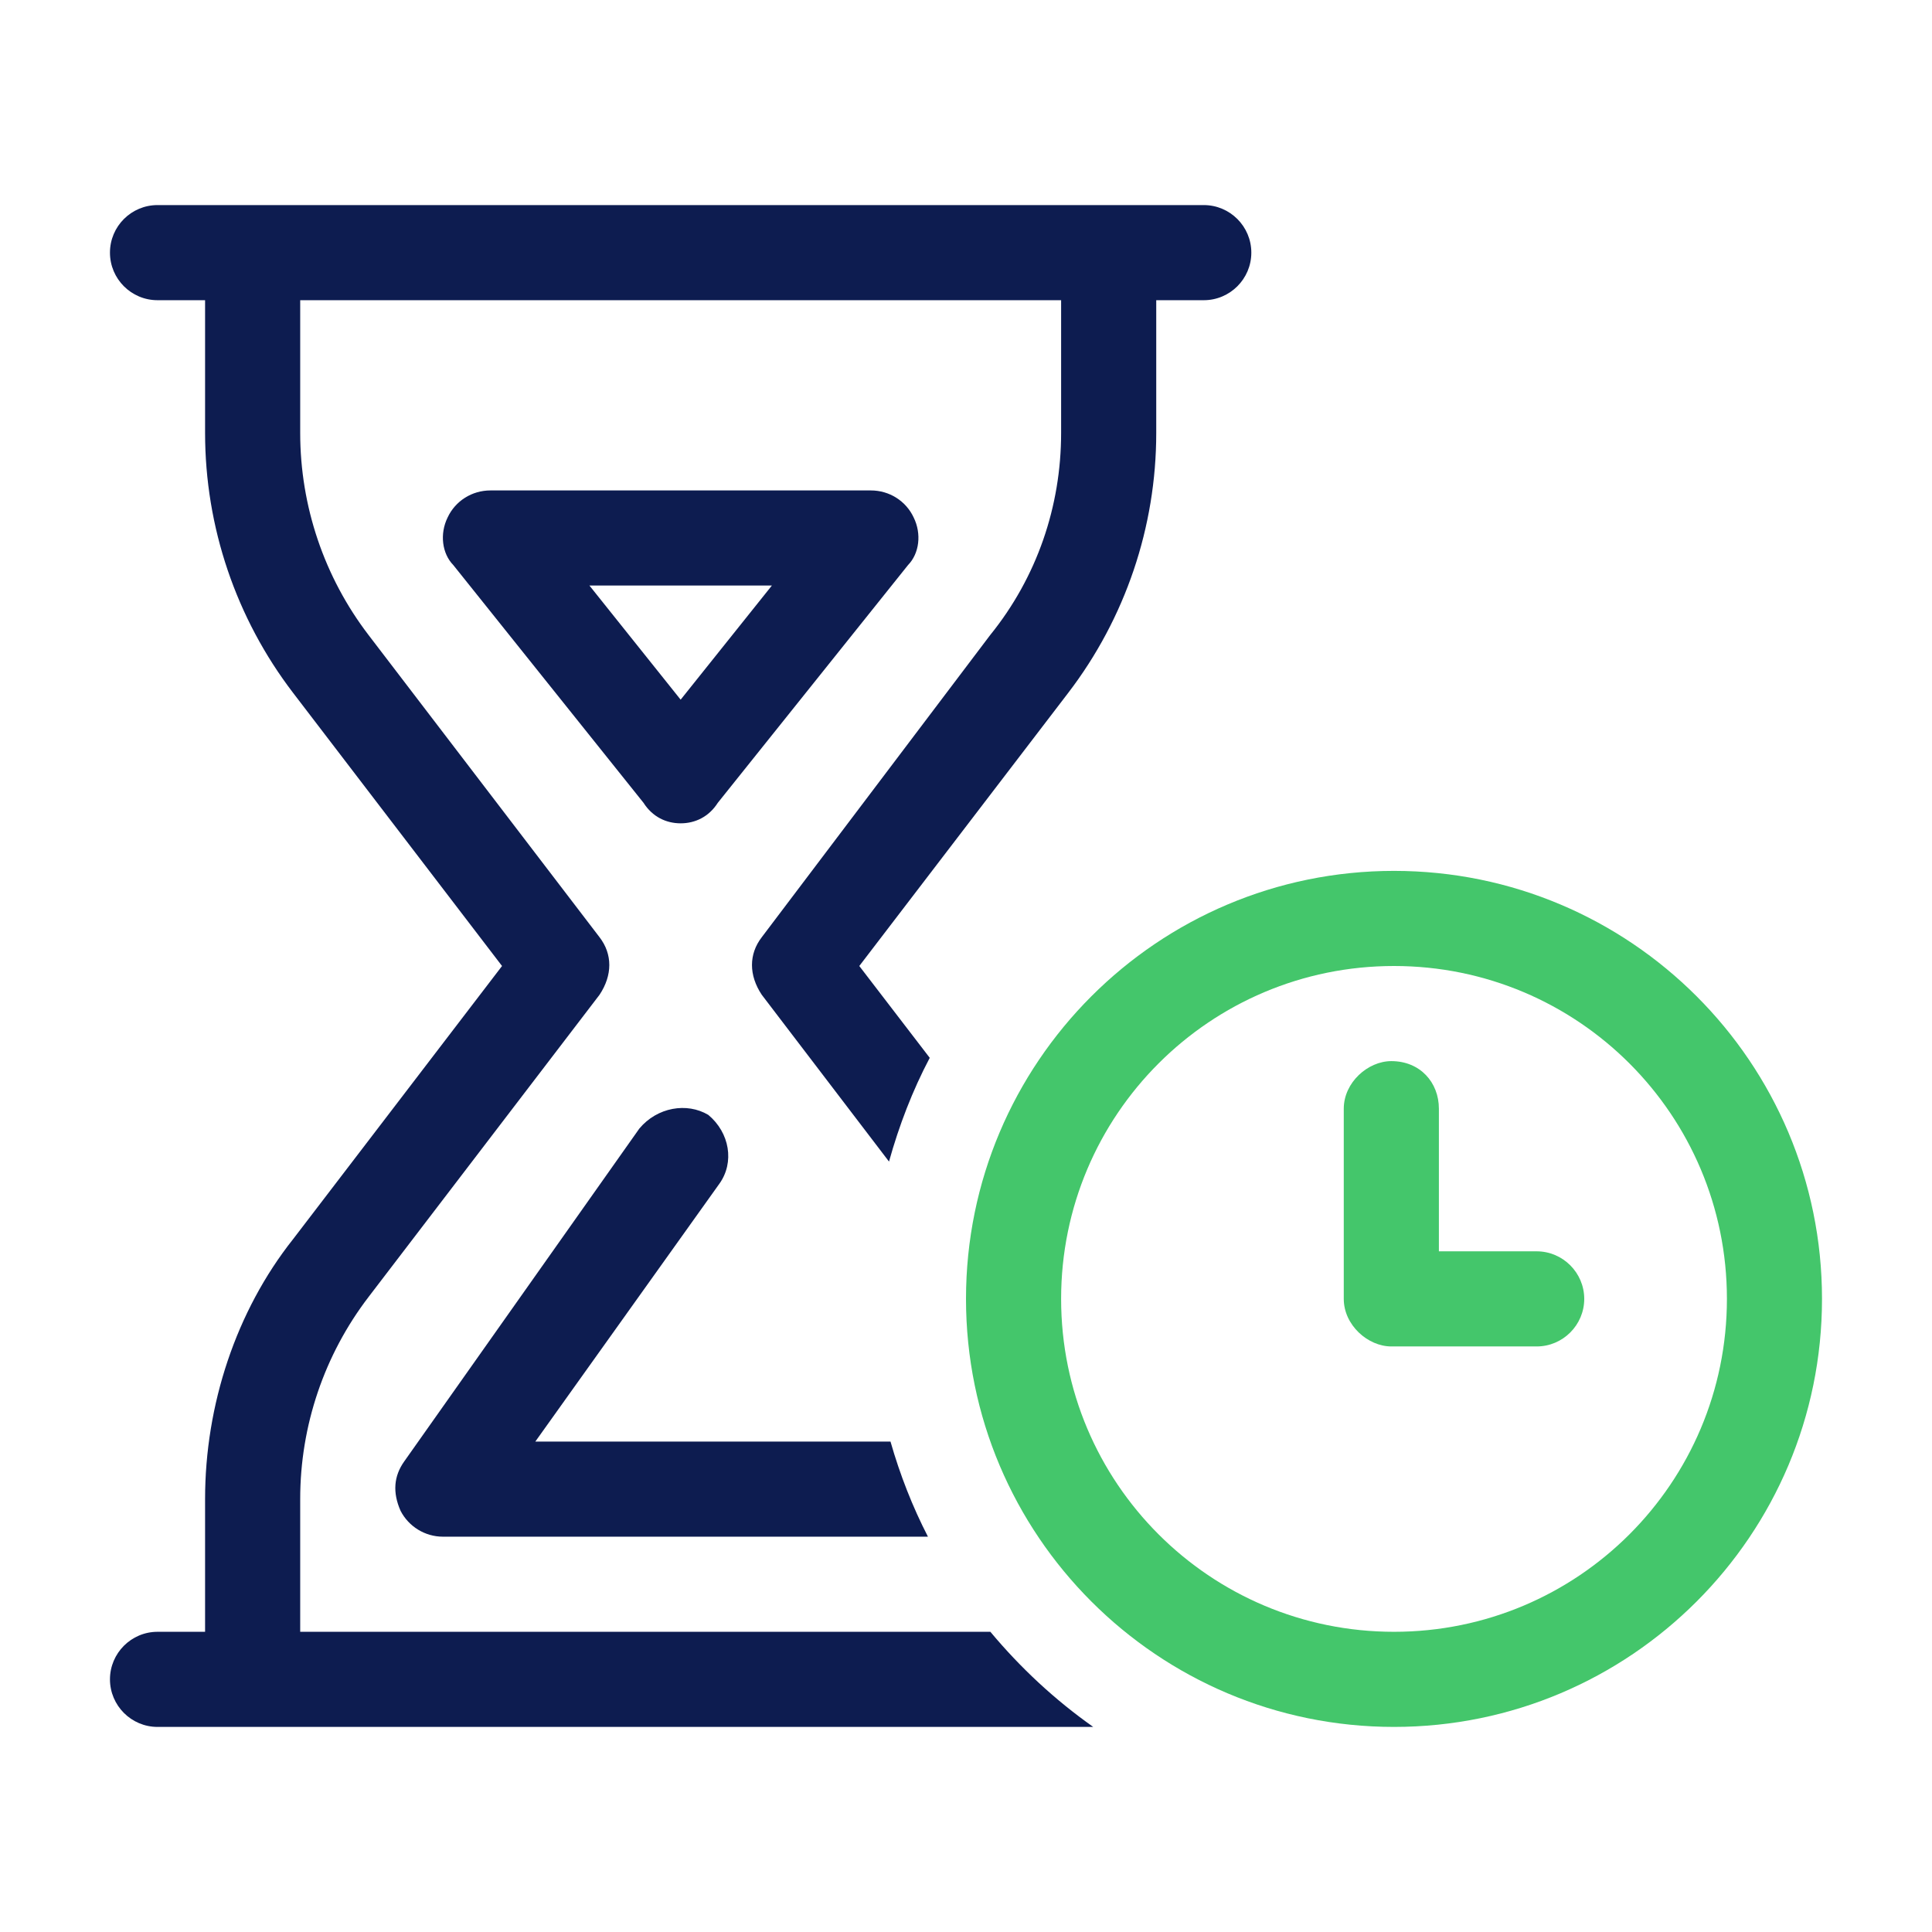
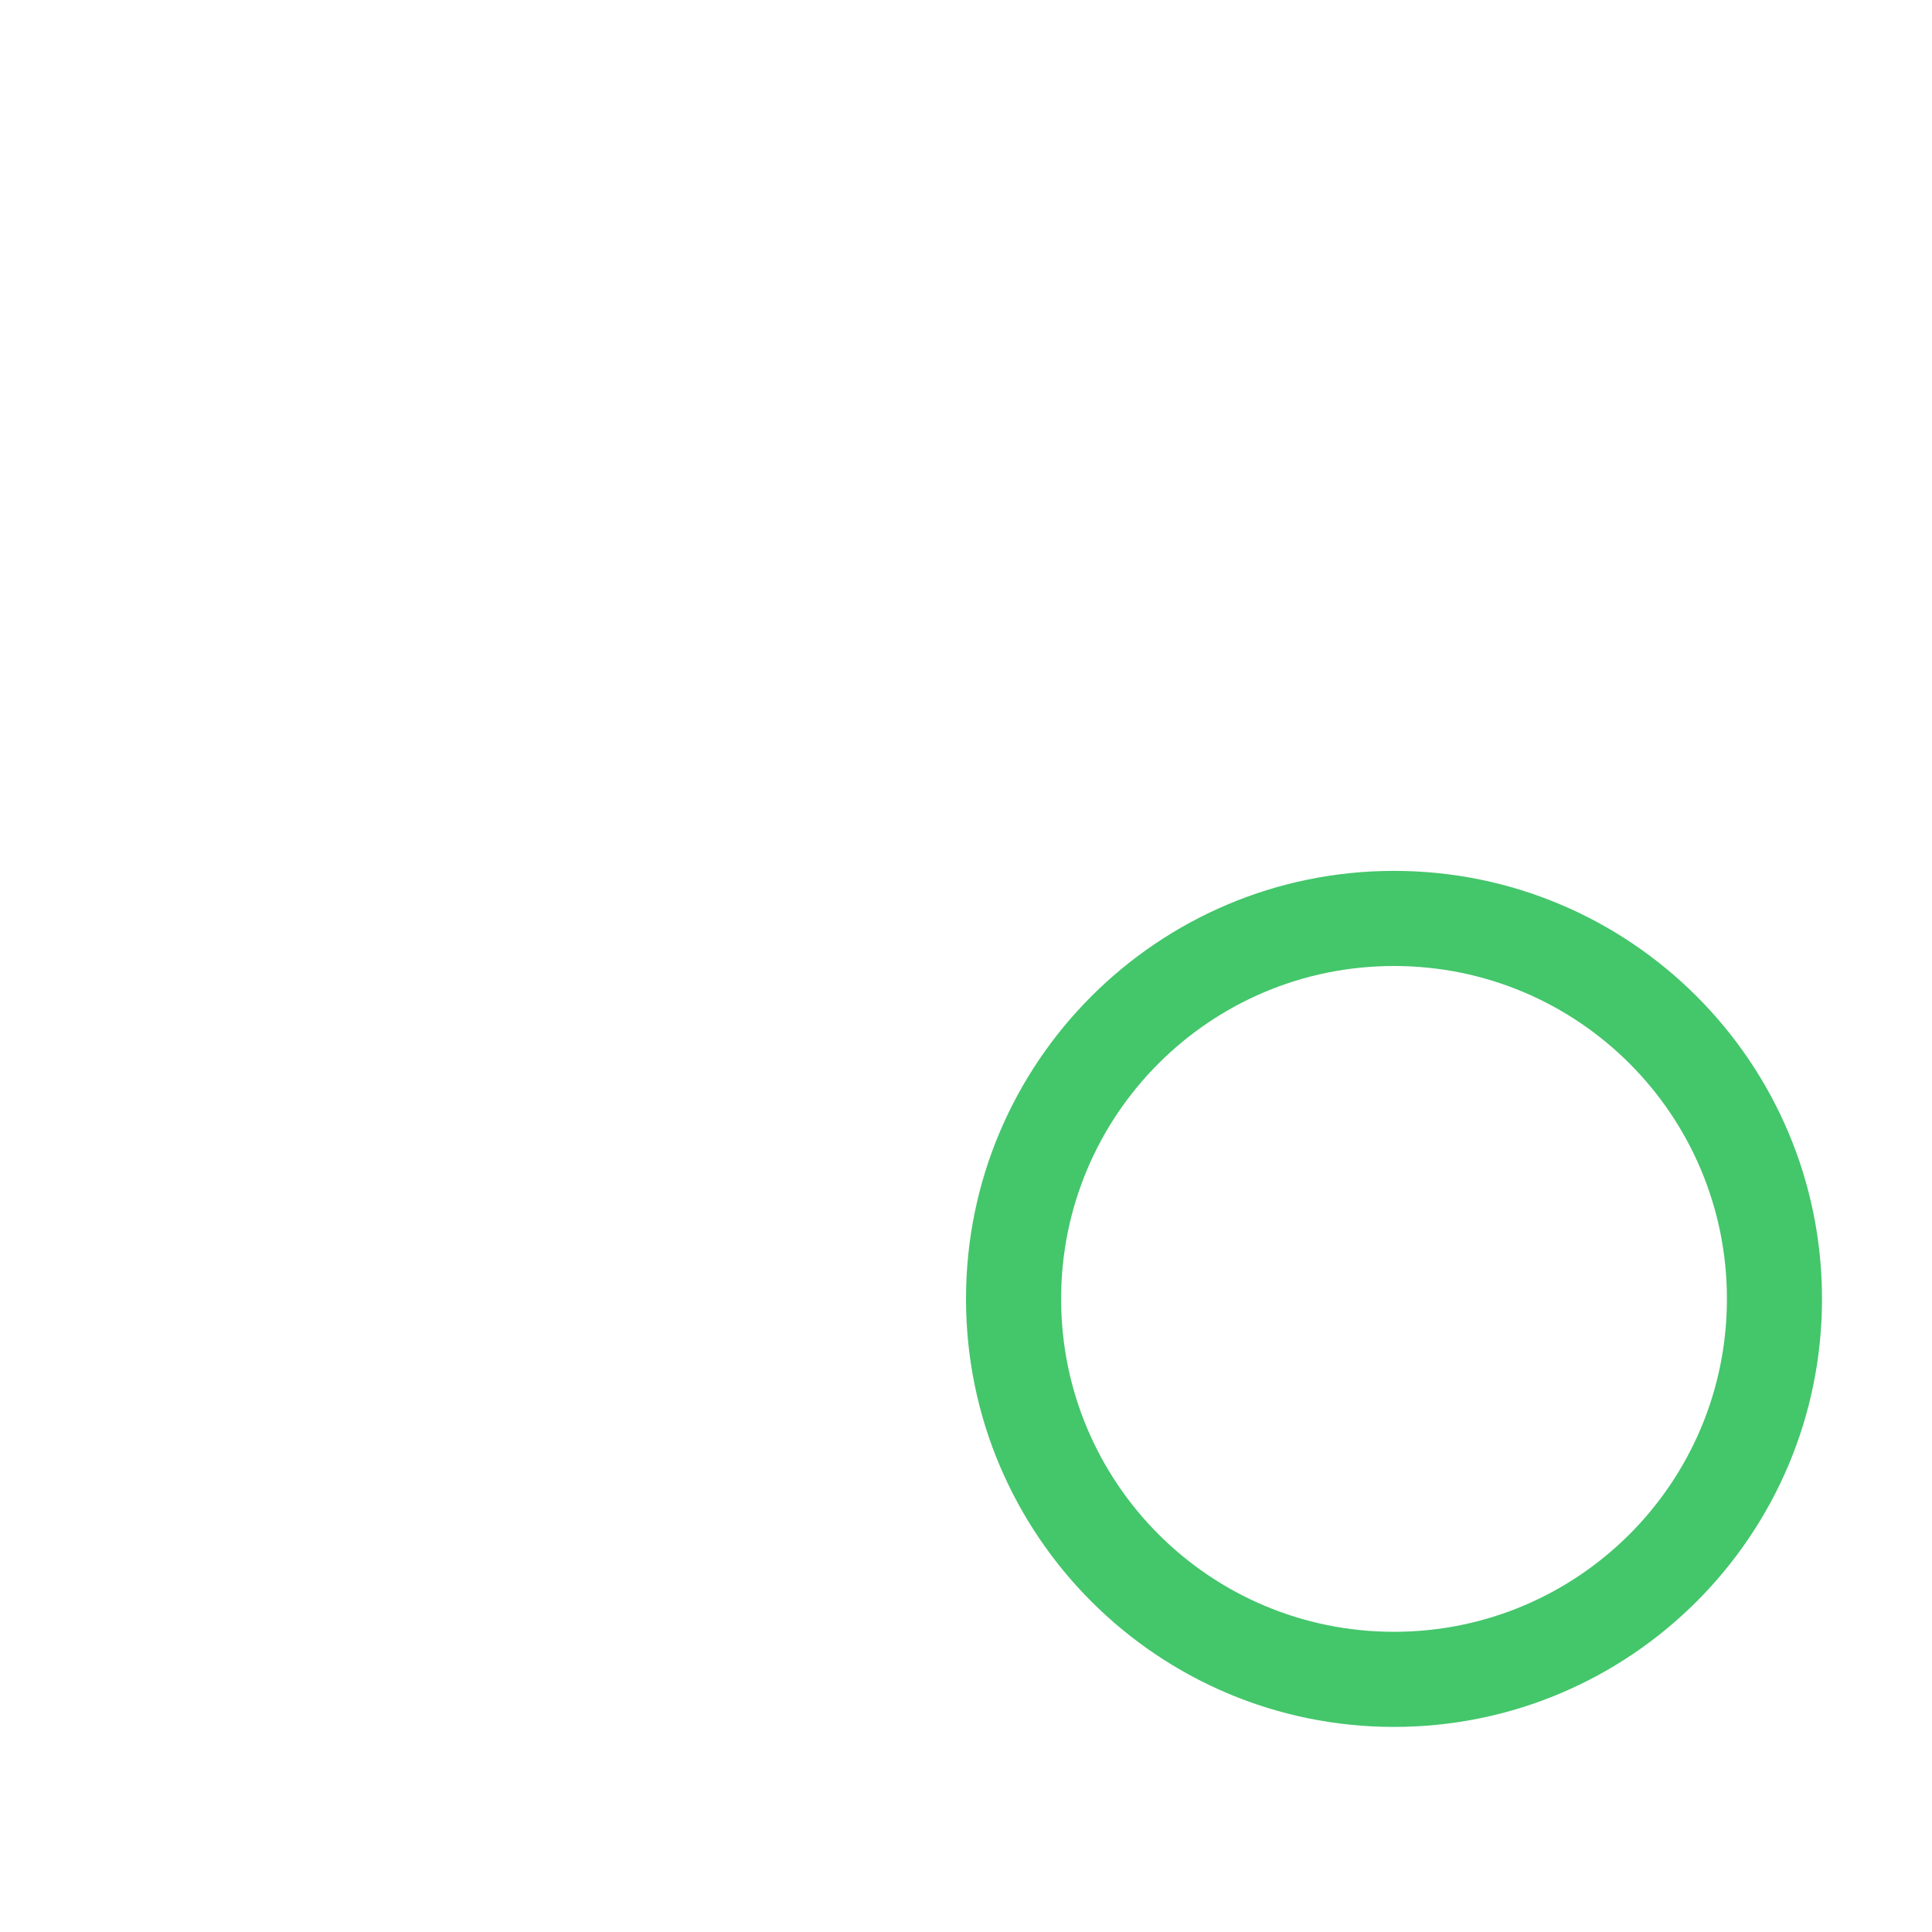
<svg xmlns="http://www.w3.org/2000/svg" width="60" height="60" viewBox="0 0 60 60" fill="none">
  <path fill-rule="evenodd" clip-rule="evenodd" d="M30 40.338C30 33 35.954 27.046 43.292 27.046C50.631 27.046 56.584 33 56.584 40.338C56.584 47.677 50.631 53.631 43.292 53.631C35.954 53.631 30 47.677 30 40.338ZM53.631 40.338C53.631 46.052 49.006 50.677 43.292 50.677C37.578 50.677 32.954 46.052 32.954 40.338C32.954 34.624 37.578 30 43.292 30C49.006 30 53.631 34.624 53.631 40.338Z" fill="#44C66B" />
-   <path fill-rule="evenodd" clip-rule="evenodd" d="M4.892 53.631C4.077 53.631 3.415 52.966 3.415 52.154C3.415 51.341 4.077 50.677 4.892 50.677H6.369V46.551C6.369 43.634 7.33 40.717 9.102 38.483L15.591 30L9.102 21.517C7.33 19.2 6.369 16.366 6.369 13.446V9.323H4.892C4.077 9.323 3.415 8.662 3.415 7.846C3.415 7.03 4.077 6.369 4.892 6.369H37.385C38.197 6.369 38.861 7.03 38.861 7.846C38.861 8.662 38.197 9.323 37.385 9.323H35.908V13.446C35.908 16.366 34.948 19.2 33.175 21.517L26.686 30L28.874 32.852C28.338 33.868 27.923 34.948 27.609 36.074L23.658 30.895C23.252 30.286 23.252 29.631 23.658 29.105L30.748 19.726C32.206 17.926 32.954 15.72 32.954 13.446V9.323H9.323V13.446C9.323 15.72 10.07 17.926 11.449 19.726L18.618 29.105C19.024 29.631 19.024 30.286 18.618 30.895L11.449 40.274C10.07 42.074 9.323 44.28 9.323 46.551V50.677H30.757C31.689 51.794 32.76 52.791 33.951 53.631H4.892ZM27.655 44.769C27.951 45.803 28.338 46.791 28.818 47.723H13.754C13.2 47.723 12.692 47.409 12.44 46.92C12.187 46.348 12.231 45.84 12.552 45.388L19.855 35.049C20.409 34.385 21.332 34.228 21.997 34.624C22.661 35.178 22.818 36.101 22.338 36.766L16.625 44.769H27.655ZM19.985 24.932L14.077 17.548C13.726 17.188 13.652 16.578 13.901 16.071C14.141 15.556 14.658 15.231 15.231 15.231H27.046C27.618 15.231 28.135 15.556 28.375 16.071C28.625 16.578 28.551 17.188 28.2 17.548L22.292 24.932C22.015 25.366 21.591 25.569 21.138 25.569C20.686 25.569 20.261 25.366 19.985 24.932ZM21.138 21.729L23.972 18.184H18.305L21.138 21.729Z" fill="#0D1C50" />
-   <path d="M43.209 32.954C44.105 32.954 44.686 33.618 44.686 34.431V38.861H47.723C48.535 38.861 49.2 39.526 49.2 40.338C49.2 41.151 48.535 41.815 47.723 41.815H43.209C42.48 41.815 41.732 41.151 41.732 40.338V34.431C41.732 33.618 42.48 32.954 43.209 32.954Z" fill="#44C66B" />
</svg>